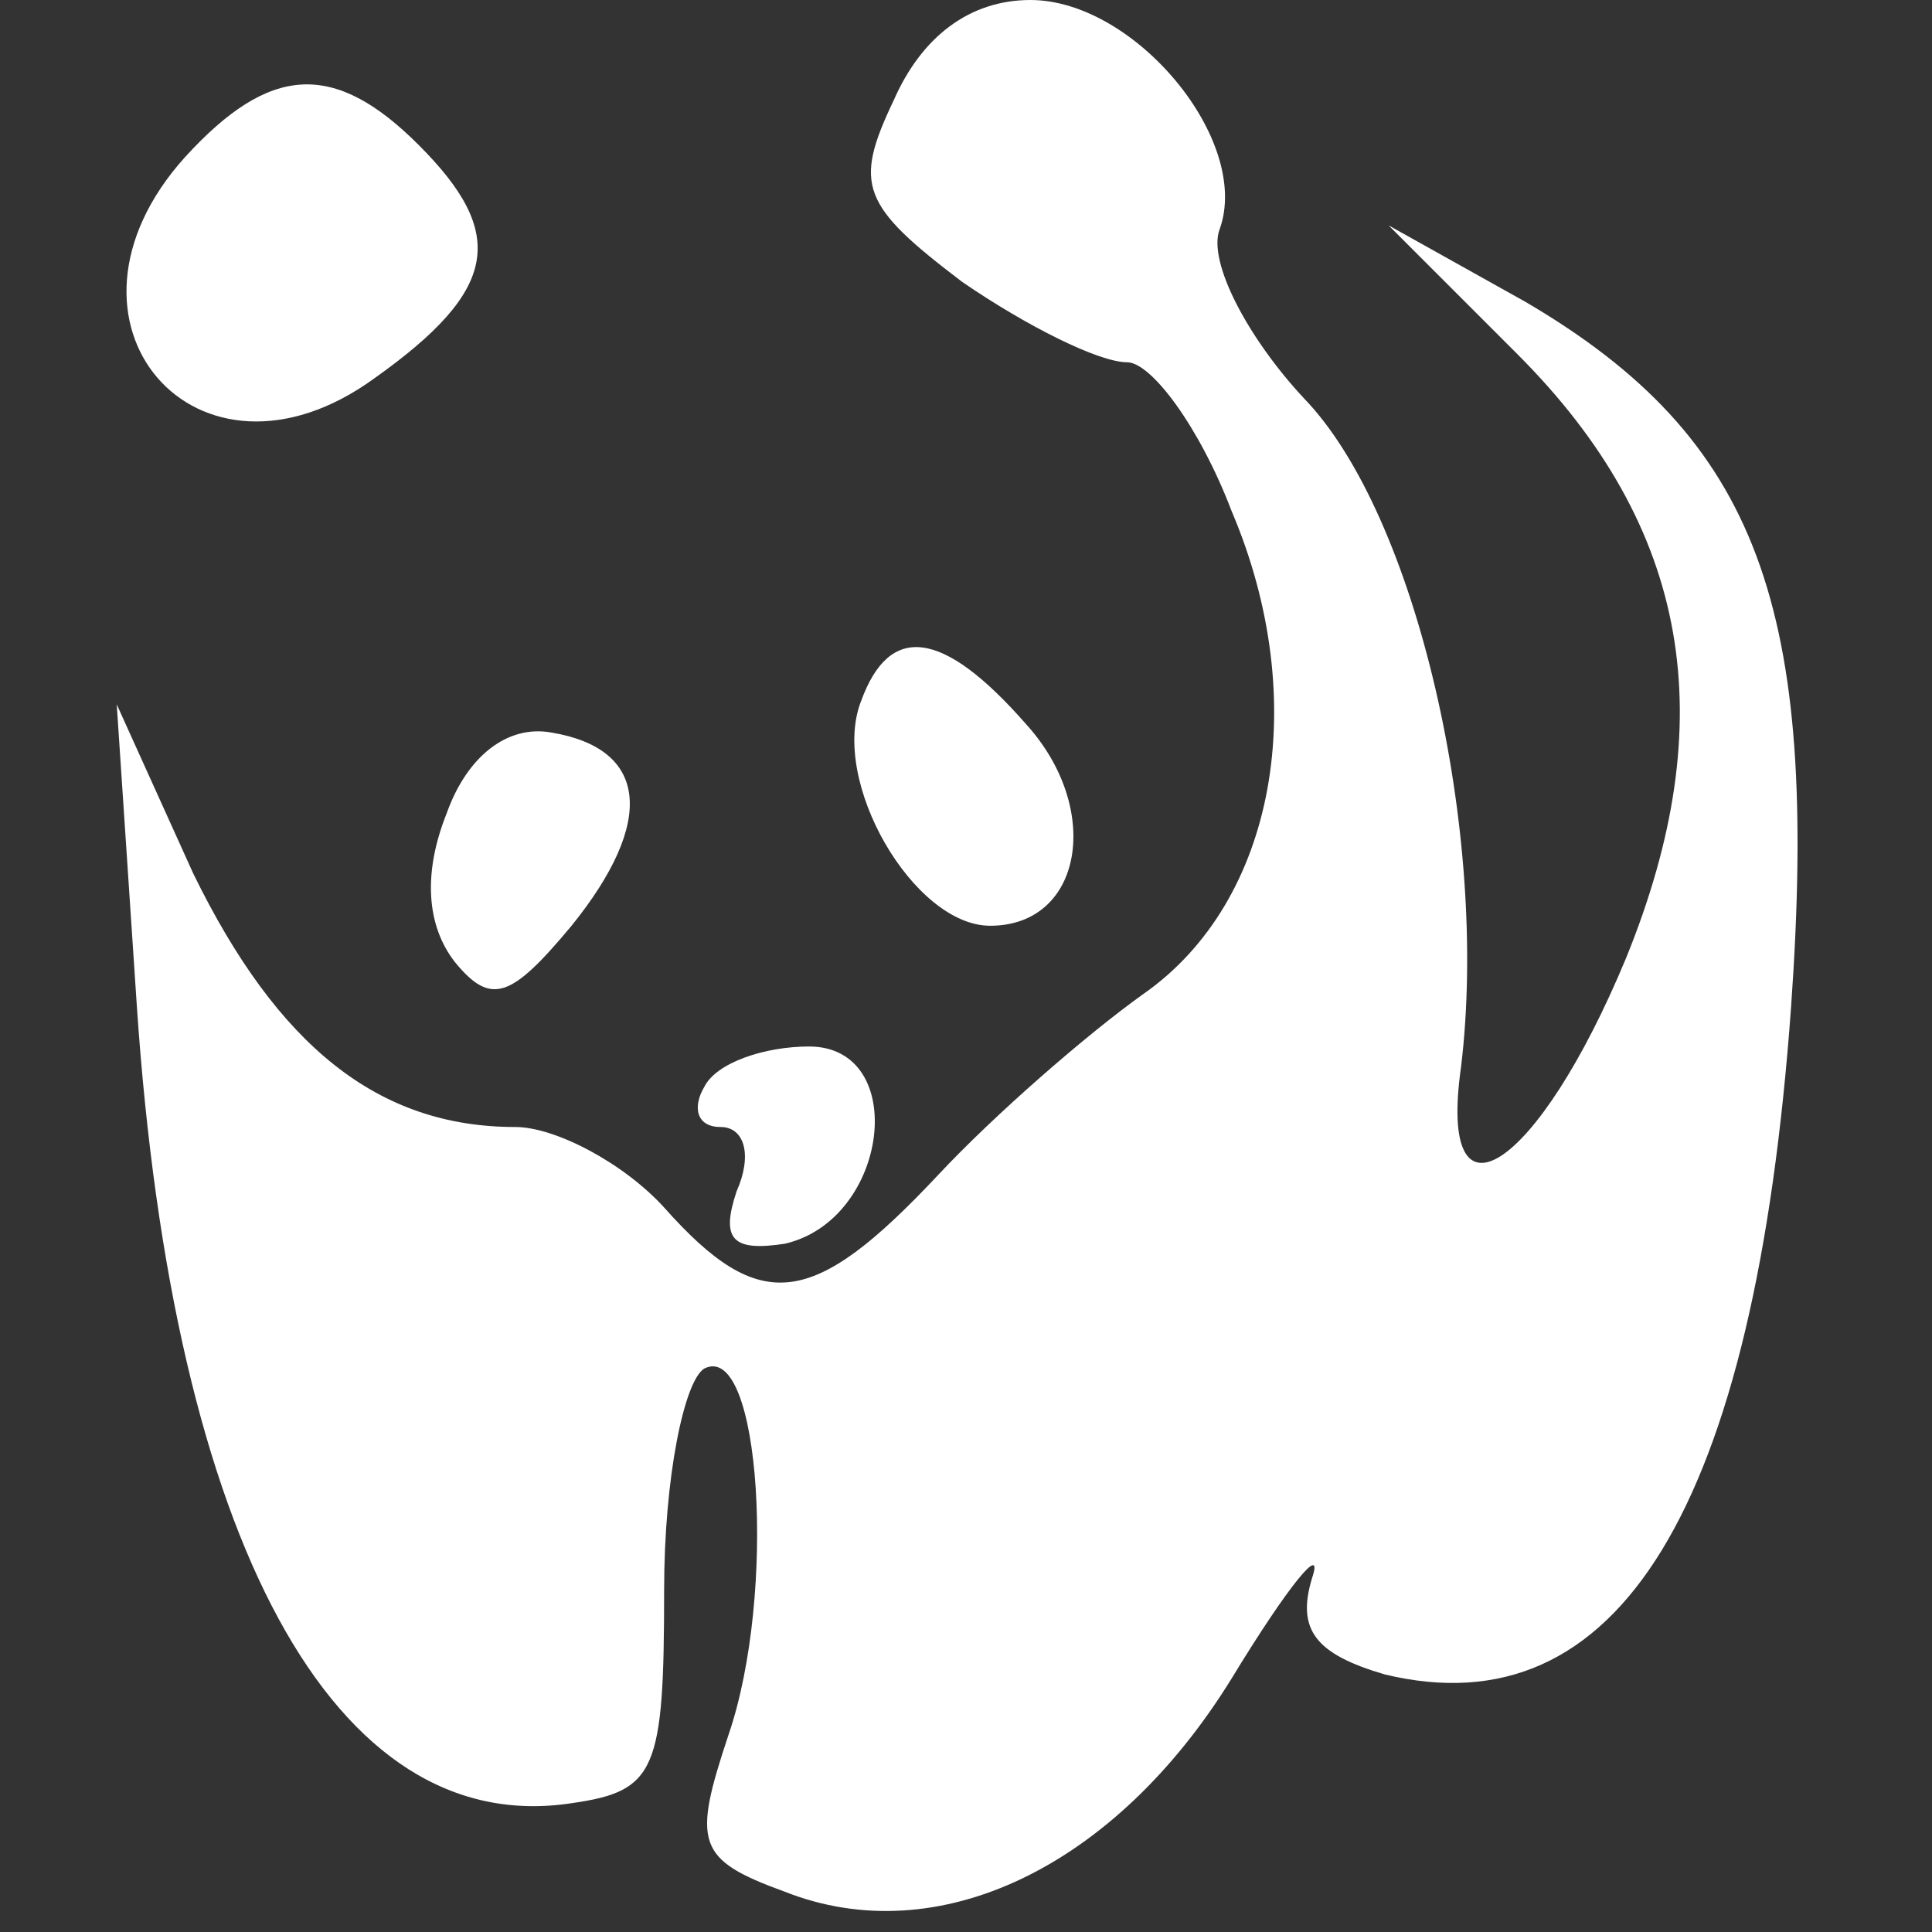
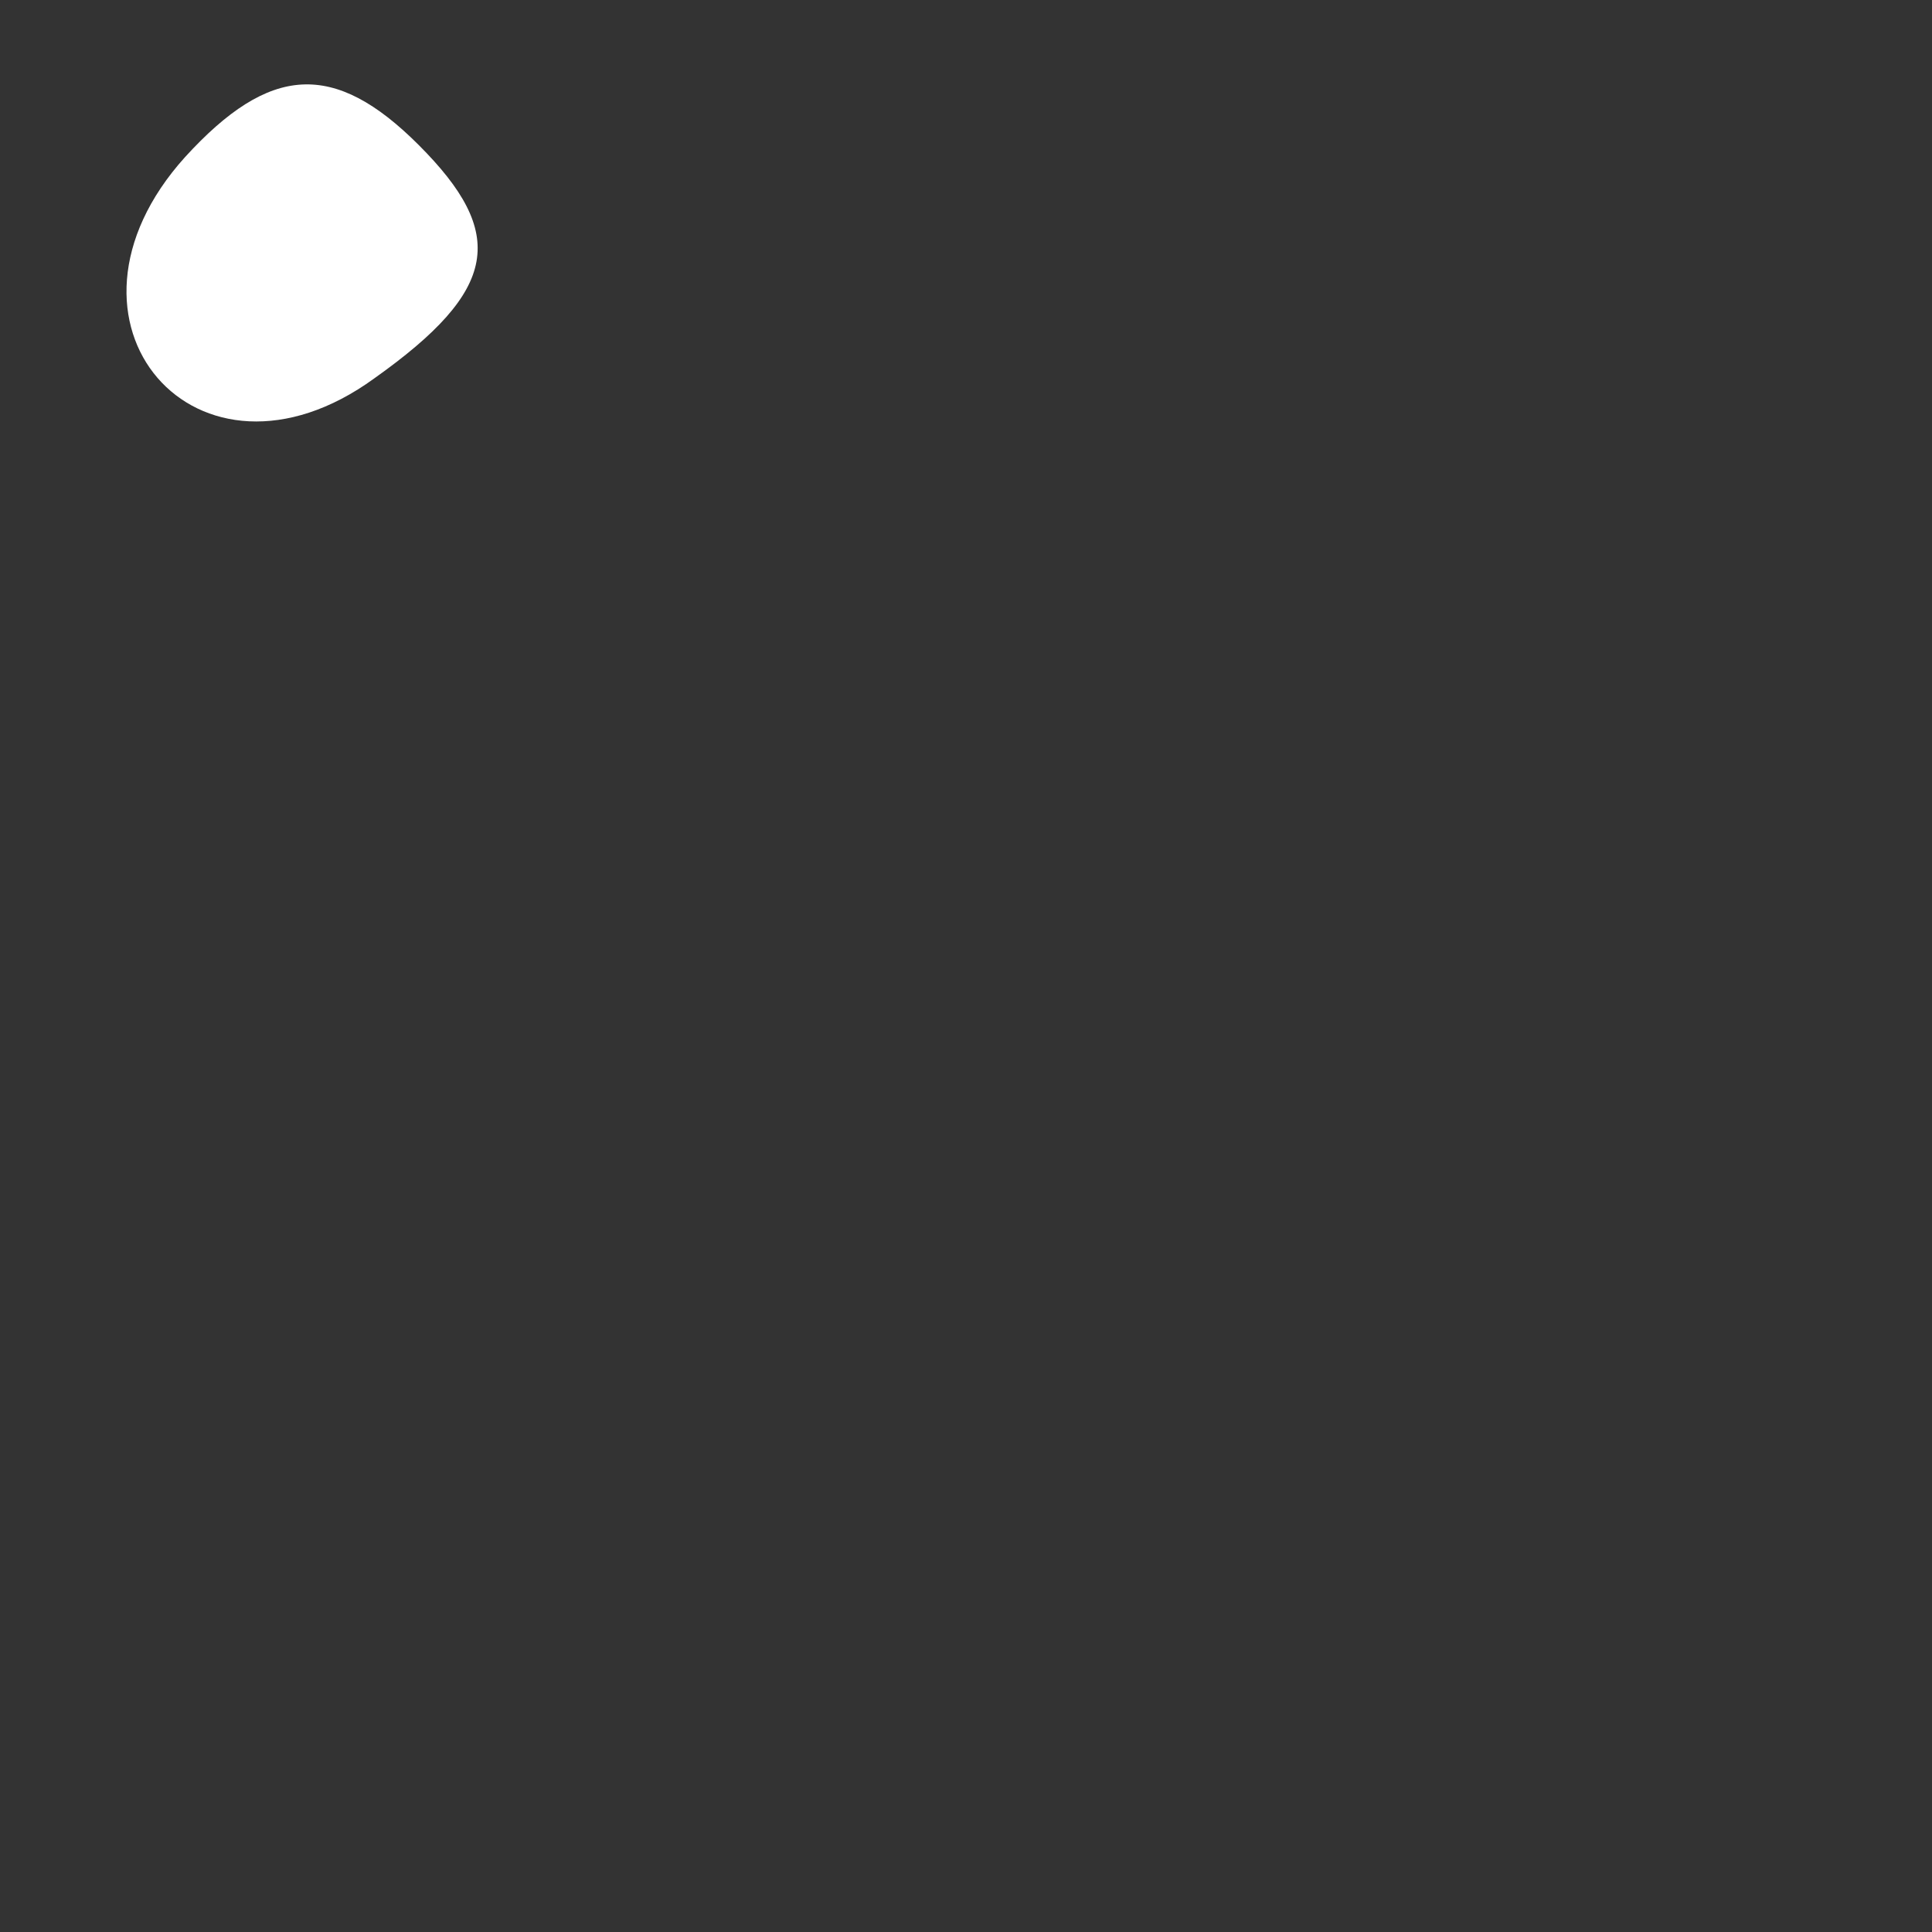
<svg xmlns="http://www.w3.org/2000/svg" version="1.0" width="48pt" height="48pt" viewBox="0 0 48 48" preserveAspectRatio="xMidYMid meet" style="fill: white; stroke: black;">
  <rect x="0" y="0" width="48" height="48" fill="#333333" stroke="none" />
  <g transform="translate(0,48) scale(0.1,-0.1)" fill="#FFFFFF" stroke="none">
-     <path d="M222 455 c-10 -21 -8 -26 17 -45 16 -11 34 -20 41 -20 6 0 18 -16 26 -37 20 -47 11 -97 -22 -120 -14 -10 -37 -30 -51 -45 -31 -33 -44 -35 -68 -8 -10 11 -27 20 -37 20 -34 0 -59 20 -80 63 l-19 42 5 -75 c9 -133 49 -207 108 -198 21 3 23 8 23 53 0 28 5 52 10 55 14 7 18 -56 6 -91 -9 -27 -8 -31 14 -39 38 -15 82 6 111 53 14 23 23 34 20 25 -4 -13 1 -19 18 -24 58 -14 92 41 101 166 7 99 -8 141 -66 175 l-34 19 32 -32 c43 -43 51 -91 27 -150 -22 -53 -47 -69 -41 -27 7 58 -11 137 -39 166 -14 15 -24 34 -21 42 8 22 -21 57 -47 57 -15 0 -27 -9 -34 -25z" />
    <path d="M46 441 c-37 -41 3 -87 47 -55 31 22 33 36 11 58 -21 21 -37 20 -58 -3z" />
-     <path d="M214 306 c-8 -20 13 -56 32 -56 23 0 28 29 9 50 -21 24 -34 25 -41 6z" />
-     <path d="M111 278 c-6 -15 -5 -28 2 -37 9 -11 14 -9 29 9 21 26 19 44 -5 48 -11 2 -21 -6 -26 -20z" />
-     <path d="M175 210 c-3 -5 -2 -10 4 -10 6 0 8 -7 4 -16 -4 -12 -1 -15 12 -13 26 6 31 49 6 49 -11 0 -23 -4 -26 -10z" />
  </g>
</svg>